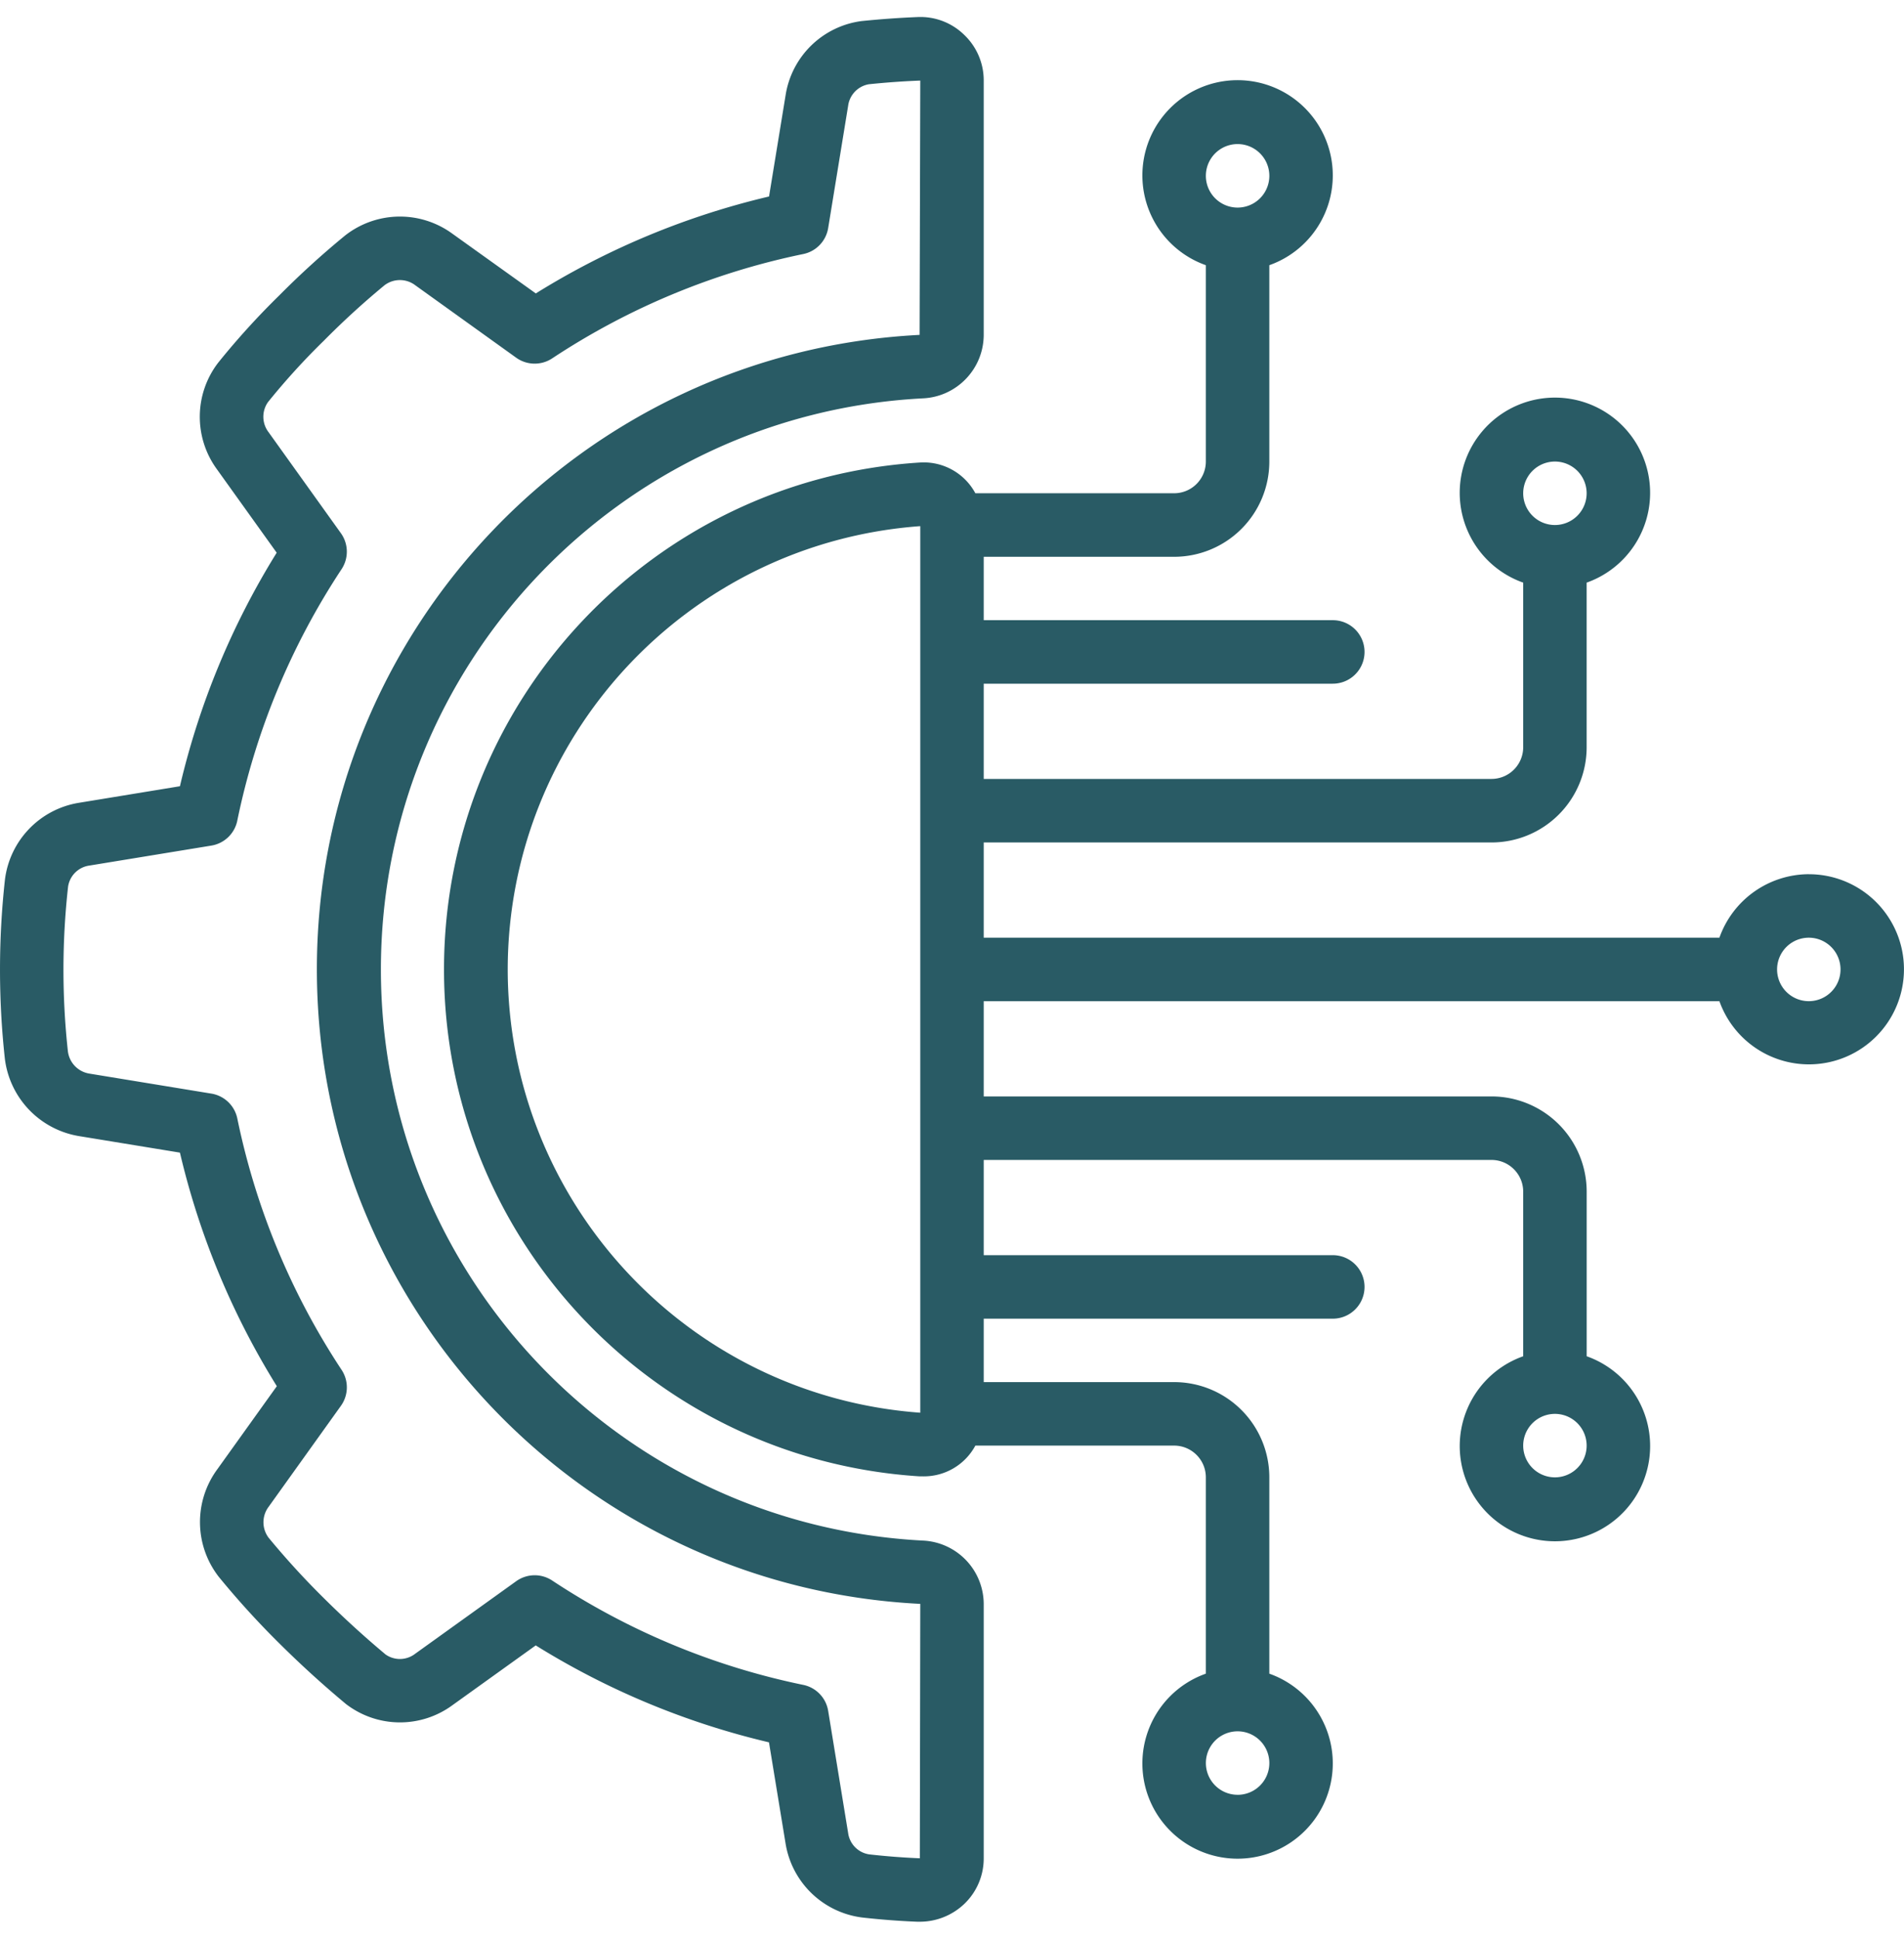
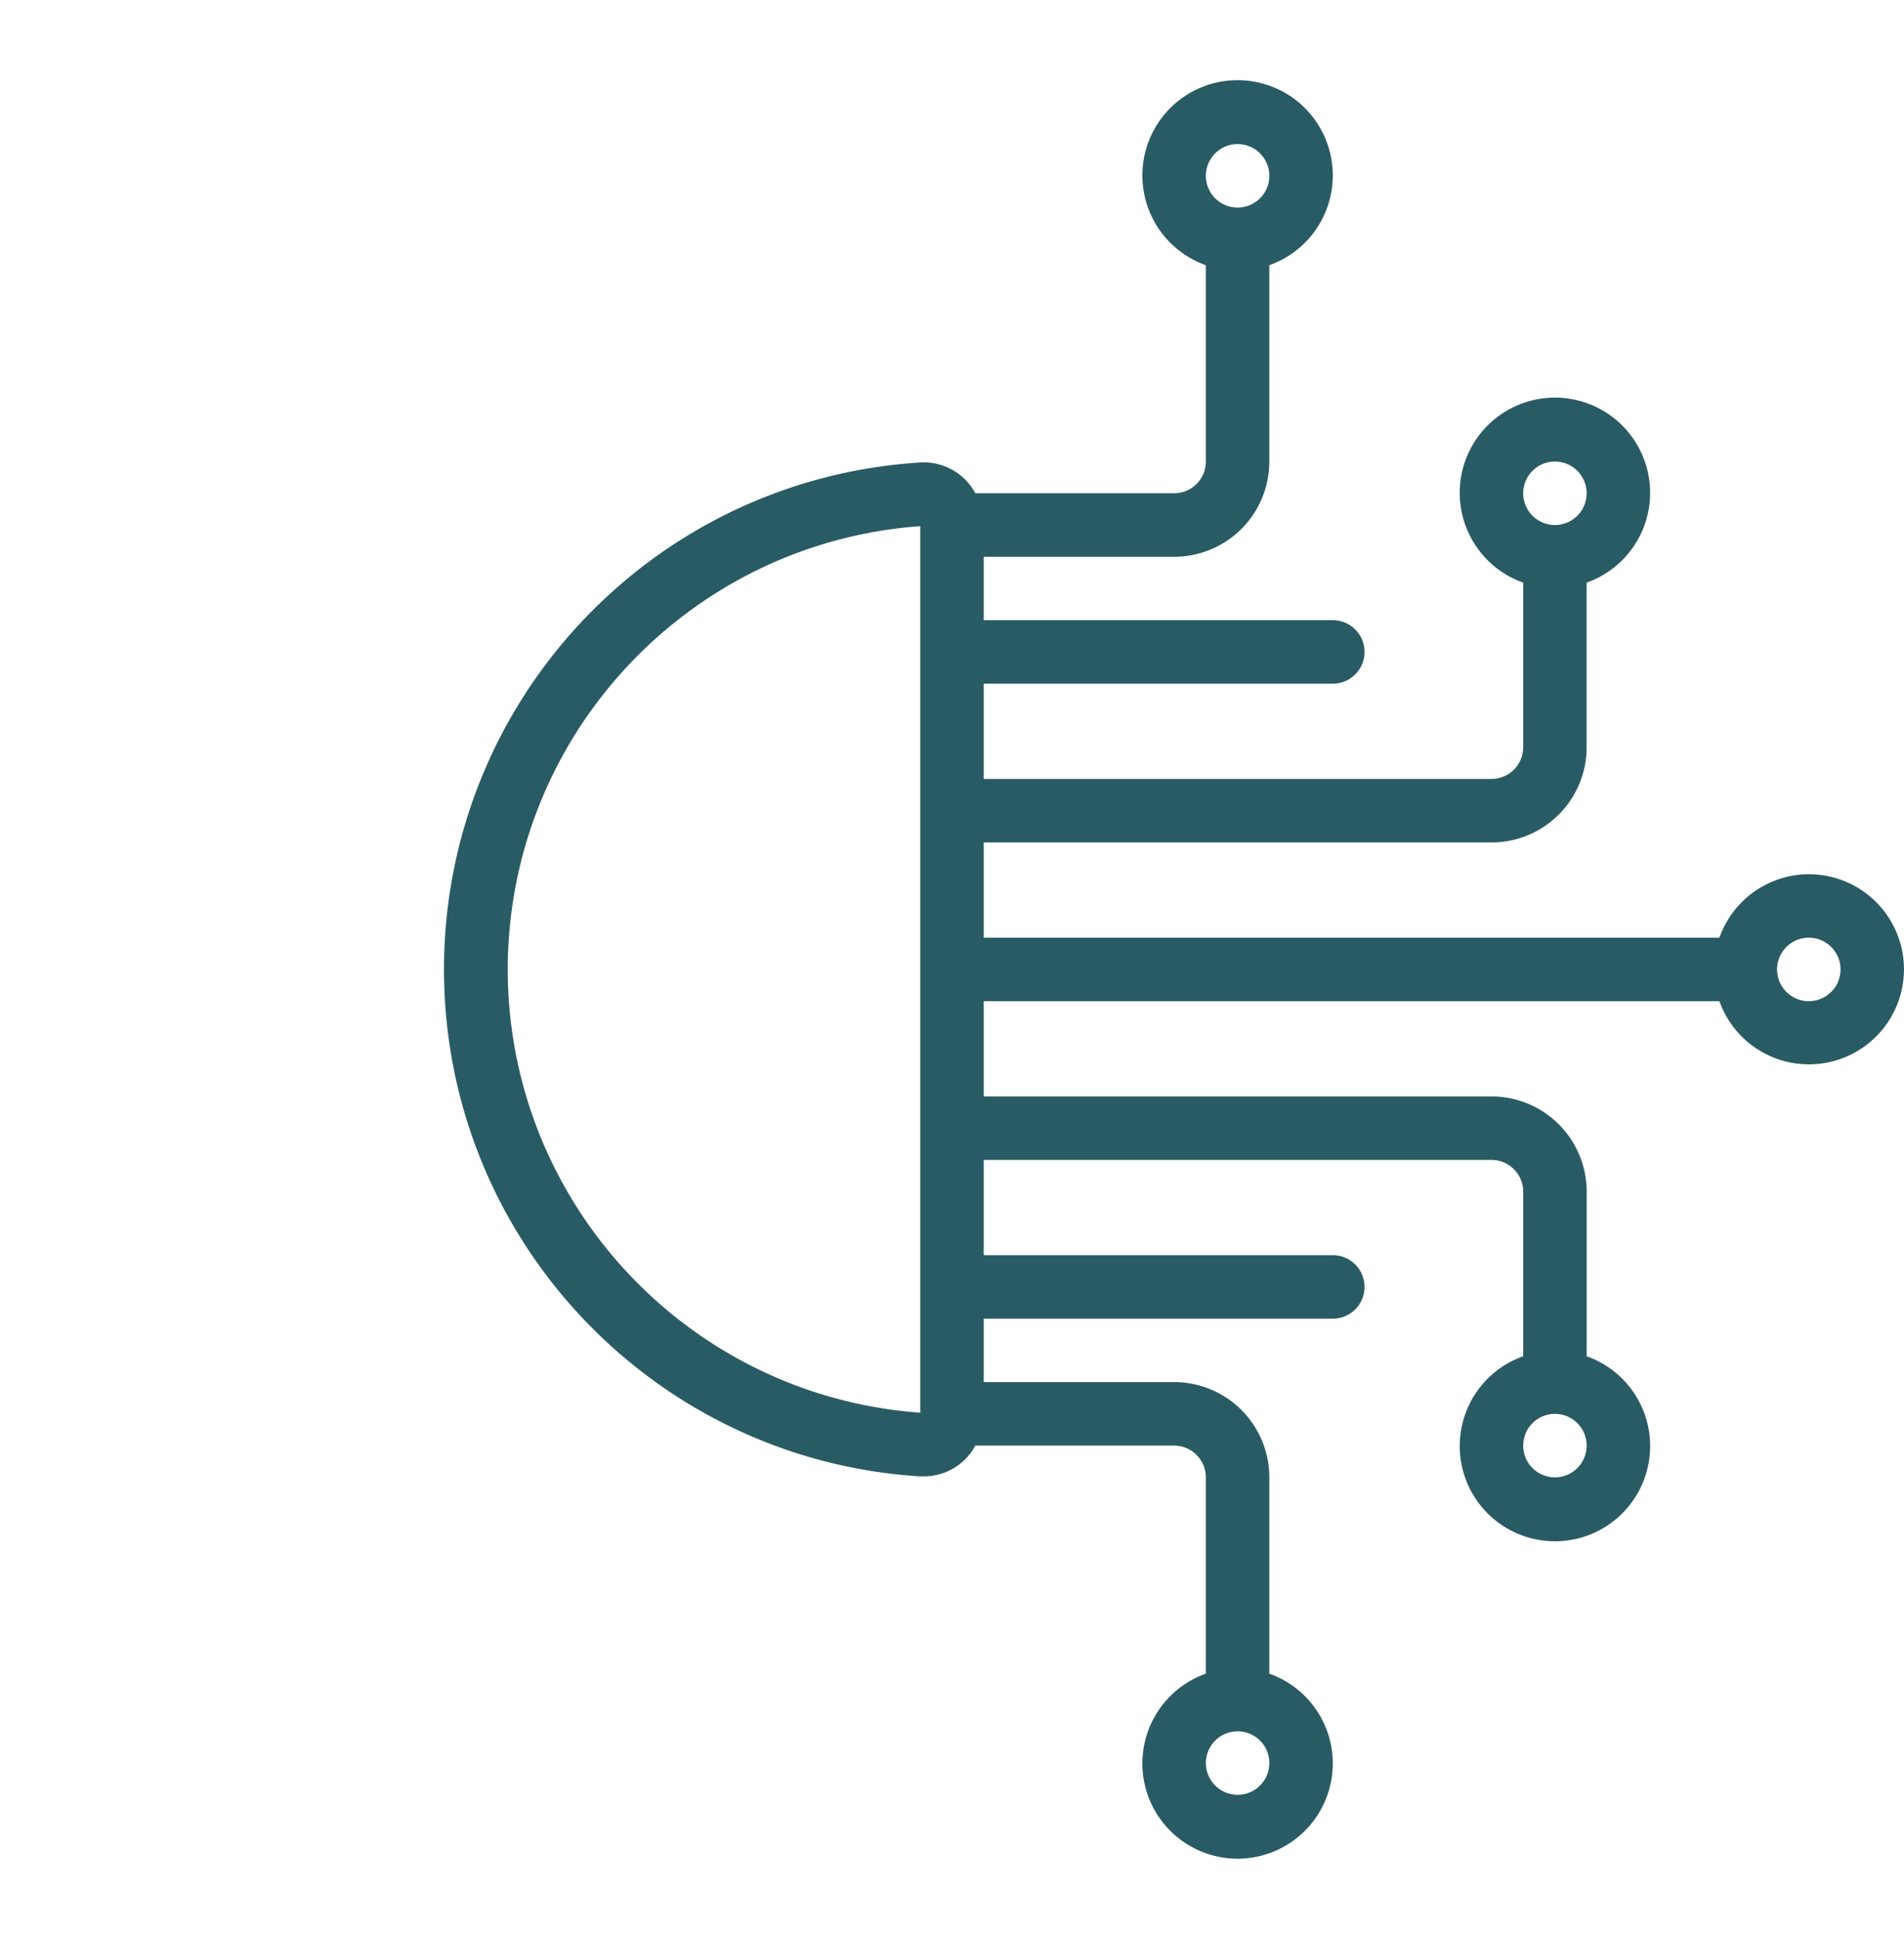
<svg xmlns="http://www.w3.org/2000/svg" width="56" height="57" fill="none" viewBox="0 0 56 57">
  <g fill="#295B65" clip-path="url(#a)">
-     <path d="M2.32 23.603a2.613 2.613 0 0 0-2.174 2.254 24.151 24.151 0 0 0-.006 5.244 2.63 2.63 0 0 0 2.182 2.301l2.97.486a22.942 22.942 0 0 0 2.85 6.867l-1.749 2.441a2.619 2.619 0 0 0 .041 3.163c.557.681 1.149 1.332 1.774 1.95a30.17 30.17 0 0 0 1.967 1.79 2.606 2.606 0 0 0 3.129.037l2.453-1.76a22.93 22.93 0 0 0 6.86 2.85l.488 2.974a2.613 2.613 0 0 0 2.253 2.176c.532.06 1.073.102 1.617.124h.08c.486 0 .954-.188 1.306-.523a1.85 1.85 0 0 0 .572-1.342v-7.48a1.874 1.874 0 0 0-1.793-1.861c-8.933-.467-15.937-7.846-15.937-16.791 0-8.946 7.004-16.325 15.937-16.791 1-.044 1.79-.866 1.793-1.867V2.369a1.847 1.847 0 0 0-.573-1.343 1.838 1.838 0 0 0-1.38-.524c-.544.022-1.082.061-1.635.117a2.603 2.603 0 0 0-2.24 2.186l-.486 2.972a22.942 22.942 0 0 0-6.86 2.85l-2.454-1.756a2.613 2.613 0 0 0-3.151.05 25.409 25.409 0 0 0-1.94 1.764 22.568 22.568 0 0 0-1.79 1.97c-.713.919-.731 2.199-.046 3.139l1.76 2.456a22.927 22.927 0 0 0-2.846 6.866l-2.972.487Zm4.66.52a21.143 21.143 0 0 1 3.067-7.39.933.933 0 0 0-.021-1.057l-2.129-2.972a.747.747 0 0 1-.014-.883 20.56 20.56 0 0 1 1.644-1.806 23.938 23.938 0 0 1 1.782-1.628.747.747 0 0 1 .905 0l2.968 2.13a.934.934 0 0 0 1.058.02 21.107 21.107 0 0 1 7.385-3.068.933.933 0 0 0 .733-.764l.587-3.594a.74.74 0 0 1 .61-.634c.494-.051.995-.088 1.512-.108l-.02 7.477C17.108 10.353 9.314 18.56 9.32 28.51c.006 9.95 7.81 18.149 17.747 18.645l-.013 7.48a21.05 21.05 0 0 1-1.488-.115.733.733 0 0 1-.62-.623l-.588-3.596a.933.933 0 0 0-.733-.764 21.112 21.112 0 0 1-7.385-3.069.933.933 0 0 0-1.057.02l-2.971 2.133a.734.734 0 0 1-.87.023 28.89 28.89 0 0 1-1.815-1.655A23.591 23.591 0 0 1 7.9 45.21a.757.757 0 0 1 0-.908l2.127-2.97a.933.933 0 0 0 .02-1.057 21.134 21.134 0 0 1-3.067-7.39.933.933 0 0 0-.762-.732l-3.593-.589a.756.756 0 0 1-.629-.663 22.074 22.074 0 0 1 .006-4.83.733.733 0 0 1 .623-.622l3.592-.588a.933.933 0 0 0 .763-.736Z" />
    <path d="M53.2 25.702a2.8 2.8 0 0 0-2.629 1.867H28.933v-2.8h14.933a2.8 2.8 0 0 0 2.8-2.8V17.13a2.8 2.8 0 1 0-1.866 0v4.838a.933.933 0 0 1-.934.933H28.933v-2.8H39.2a.933.933 0 1 0 0-1.867H28.933V16.37h5.6a2.8 2.8 0 0 0 2.8-2.8V7.797a2.8 2.8 0 1 0-1.867 0v5.772a.933.933 0 0 1-.933.933h-5.846a1.725 1.725 0 0 0-1.638-.903c-7.865.498-13.99 7.022-13.99 14.903s6.125 14.405 13.99 14.904h.109a1.72 1.72 0 0 0 1.529-.904h5.846c.515 0 .933.418.933.933v5.772a2.8 2.8 0 1 0 1.867 0v-5.772a2.8 2.8 0 0 0-2.8-2.8h-5.6V38.77H39.2a.933.933 0 1 0 0-1.867H28.933v-2.8h14.933c.516 0 .934.418.934.934v4.838a2.8 2.8 0 1 0 1.867 0v-4.839a2.8 2.8 0 0 0-2.8-2.8H28.933v-2.8h21.638a2.795 2.795 0 1 0 2.629-3.733ZM45.733 13.57a.933.933 0 1 1 0 1.866.933.933 0 0 1 0-1.866ZM36.4 4.236a.933.933 0 1 1 0 1.867.933.933 0 0 1 0-1.867Zm0 48.532a.933.933 0 1 1 0-1.866.933.933 0 0 1 0 1.867Zm9.333-9.333a.933.933 0 1 1 0-1.866.933.933 0 0 1 0 1.866Zm-30.8-14.933c.008-6.851 5.3-12.536 12.134-13.033v26.066c-6.834-.497-12.126-6.182-12.134-13.033Zm38.267.933a.933.933 0 1 1 0-1.866.933.933 0 0 1 0 1.866Z" />
  </g>
  <defs>
    <clipPath id="a">
      <path fill="#fff" d="M0 0h56v56H0z" transform="translate(0 .5)" />
    </clipPath>
  </defs>
</svg>